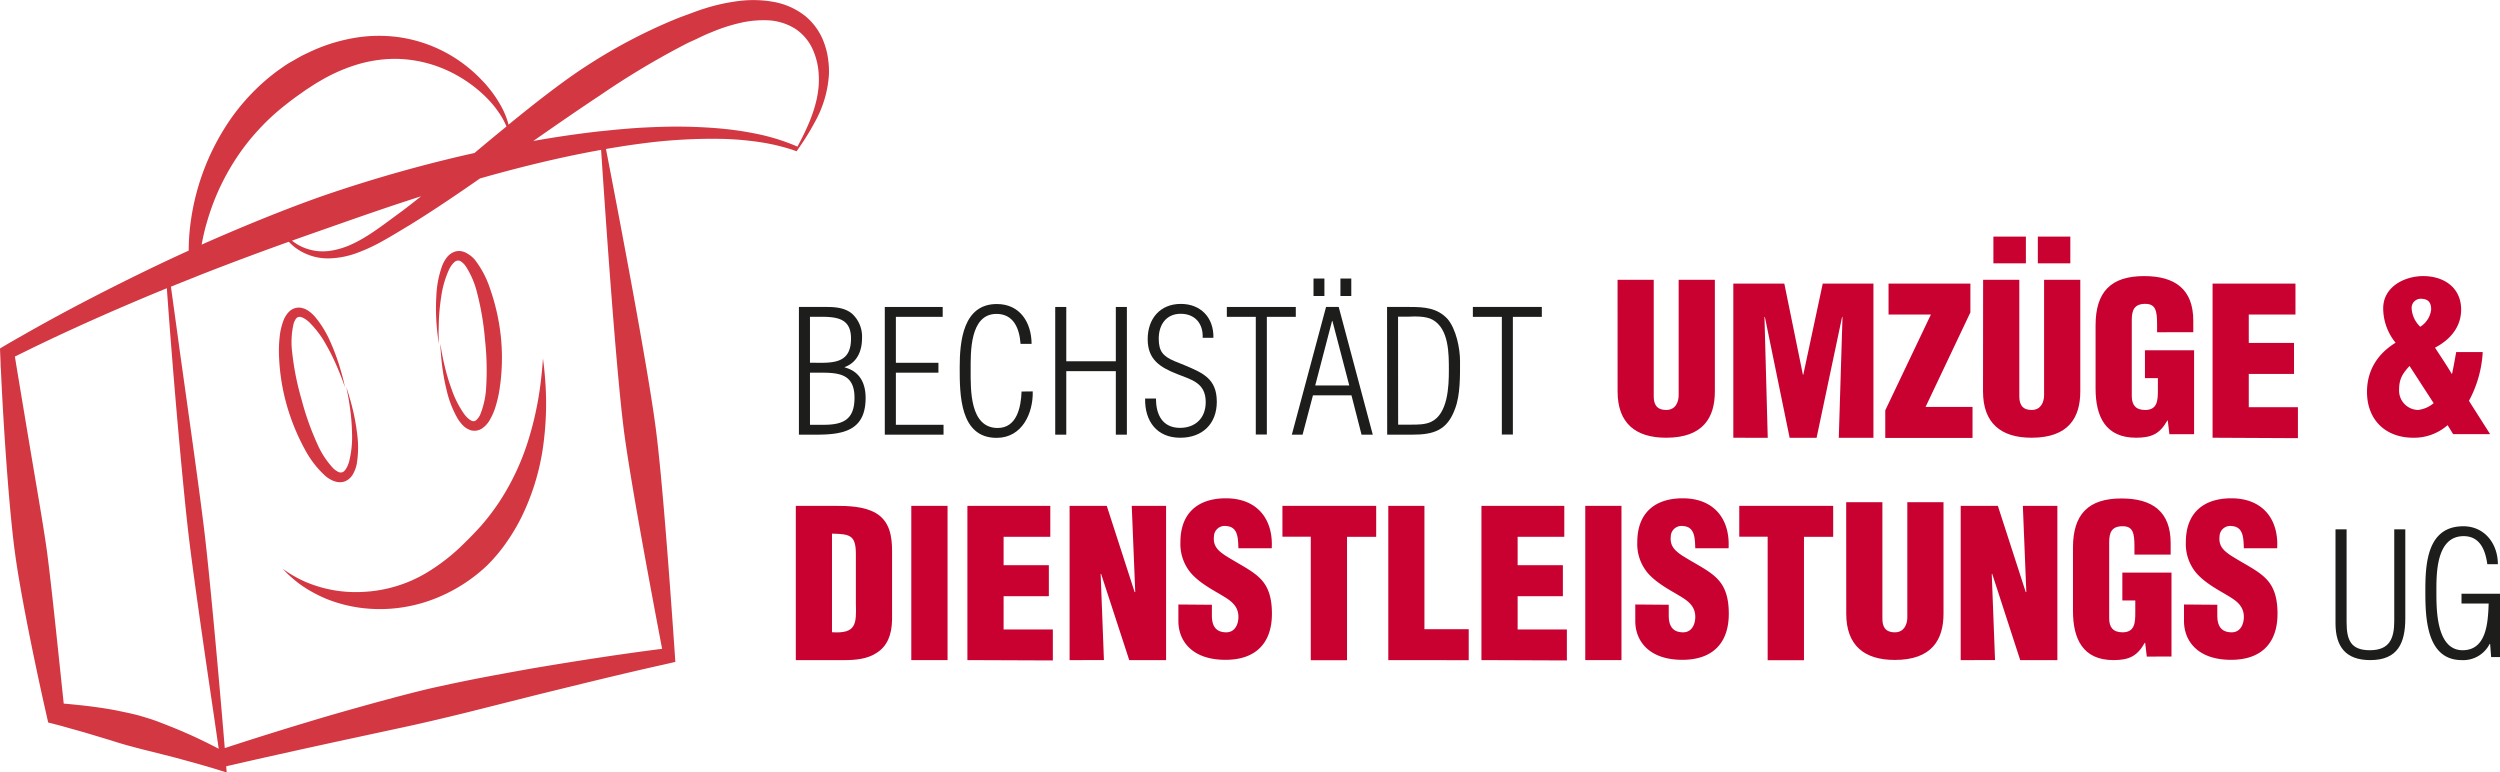
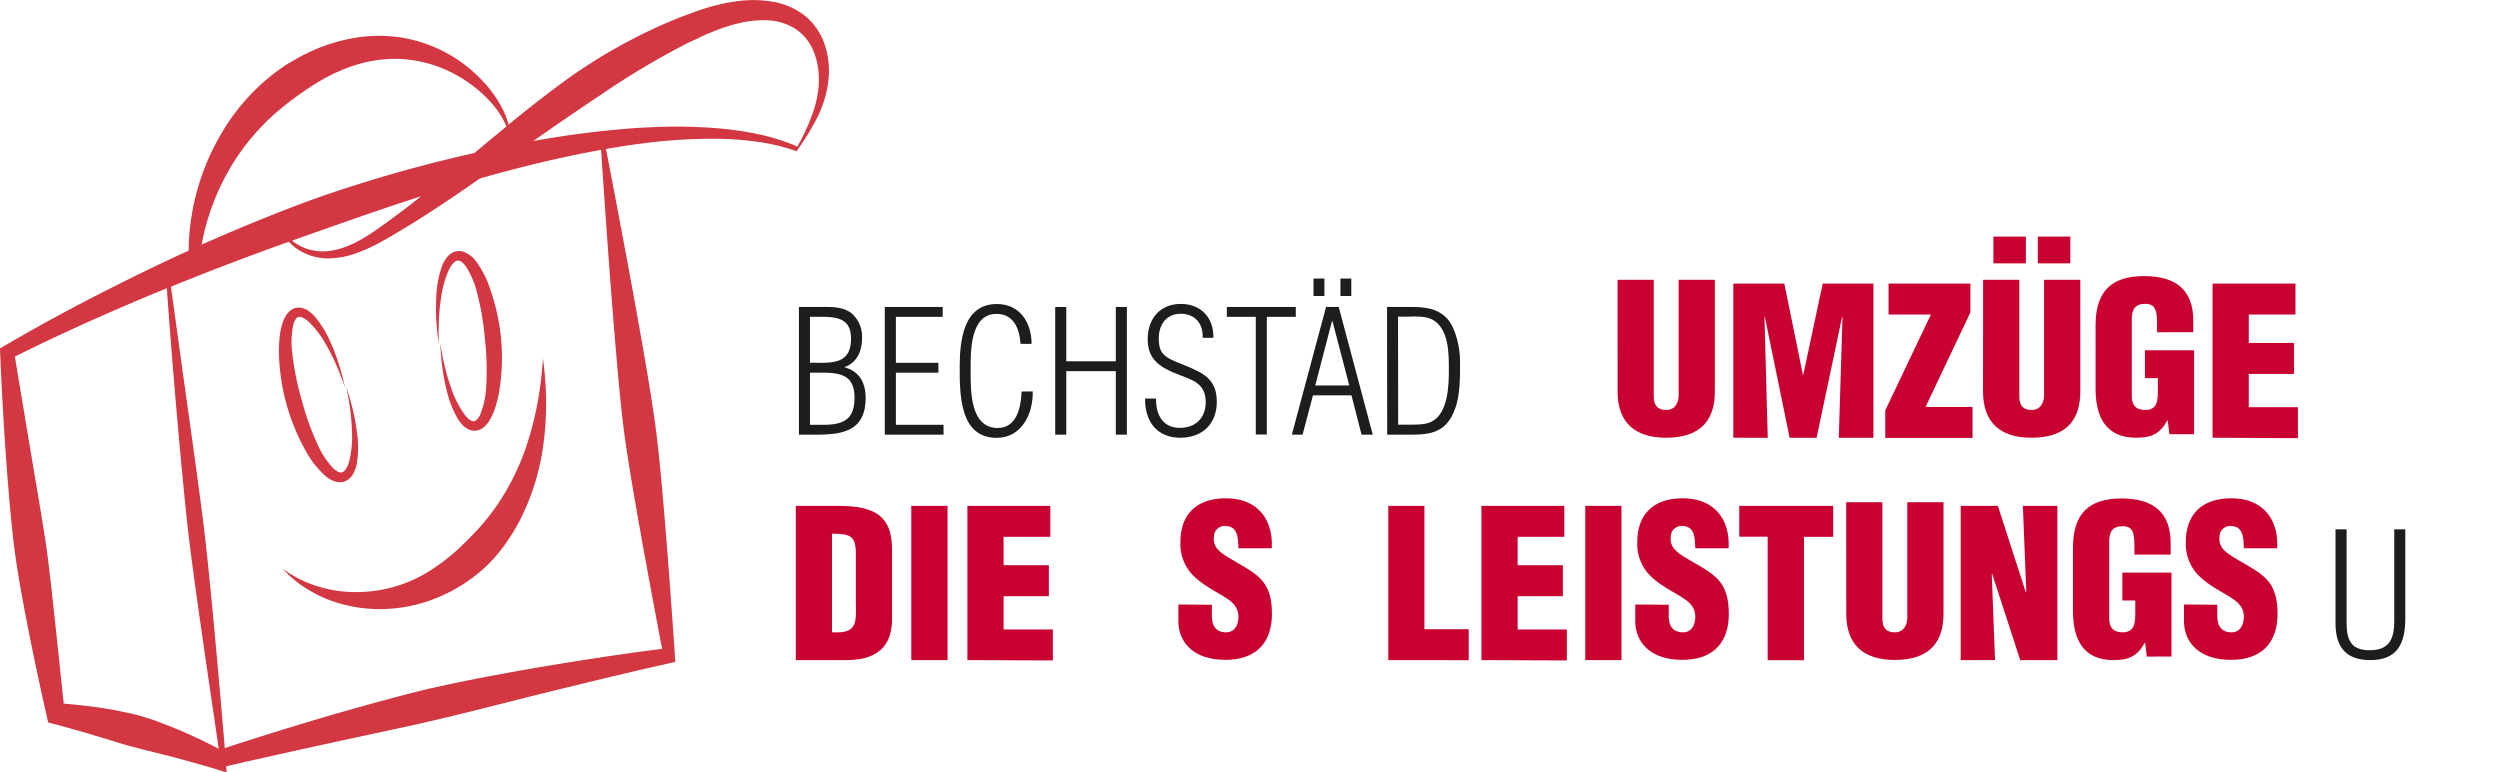
<svg xmlns="http://www.w3.org/2000/svg" id="Ebene_1" data-name="Ebene 1" viewBox="0 0 807.34 249.45">
  <defs>
    <style>.cls-1{fill:#d23742;}.cls-2{fill:#c90130;}.cls-3{fill:#1d1d1b;}</style>
  </defs>
  <path class="cls-1" d="M264.3,248.28c-1.88,2.09-3.6,3.84-5,5.2a63.68,63.68,0,0,1-13.05,10.21,44,44,0,0,1-20.31,5.89,41.36,41.36,0,0,1-18.51-3.35,39.57,39.57,0,0,1-5.29-2.87l-1.86-1.27,1.57,1.61a38.61,38.61,0,0,0,4.75,3.91,43.47,43.47,0,0,0,8.07,4.31,45.66,45.66,0,0,0,10.86,2.8,47.58,47.58,0,0,0,12.28,0,48.46,48.46,0,0,0,11.88-3.08,52.17,52.17,0,0,0,16.49-10.5,52.93,52.93,0,0,0,5.58-6.45,64.33,64.33,0,0,0,5.64-9.26,76,76,0,0,0,7-22.89,99.92,99.92,0,0,0,.76-20c-.17-2.59-.37-4.68-.54-6.13l-.28-2.25-.16,2.24c-.12,1.44-.32,3.52-.63,6a105.52,105.52,0,0,1-4.14,18.83A78.8,78.8,0,0,1,270,240.86,75,75,0,0,1,264.3,248.28Z" transform="translate(-109 -78.42)" />
  <path class="cls-1" d="M207.5,223.63a31.58,31.58,0,0,0,6.63,8.54,9.5,9.5,0,0,0,2.74,1.62,5.84,5.84,0,0,0,1.83.36,4.59,4.59,0,0,0,2-.42,5.5,5.5,0,0,0,2.47-2.53,11.18,11.18,0,0,0,1-2.76,32.41,32.41,0,0,0,.16-9.94,68.72,68.72,0,0,0-1.43-7.93c-.54-2.24-1.07-4-1.46-5.27s-.62-1.93-.62-1.93.15.71.41,2,.58,3.08.87,5.33a68.2,68.2,0,0,1,.59,7.83,32,32,0,0,1-1,9.14c-.43,1.43-1.23,2.93-2.09,3.24a1.68,1.68,0,0,1-1.34-.09,6.34,6.34,0,0,1-1.62-1.14,27.64,27.64,0,0,1-5.11-7.77,88.82,88.82,0,0,1-5.17-14.56,87.79,87.79,0,0,1-3-15.09,26.72,26.72,0,0,1,.42-9.17,5.79,5.79,0,0,1,.78-1.71,1.4,1.4,0,0,1,1-.62c.79-.14,2.21.69,3.28,1.7a31.59,31.59,0,0,1,5.46,7.25,67.15,67.15,0,0,1,3.48,7c.9,2.06,1.55,3.78,2,5l.66,1.87s-.16-.69-.44-1.93-.75-3-1.42-5.15a70,70,0,0,0-2.76-7.38,33.48,33.48,0,0,0-5-8.28,12.23,12.23,0,0,0-2-1.88,6.14,6.14,0,0,0-3-1.2,4.5,4.5,0,0,0-3.44,1.29,8,8,0,0,0-1.75,2.66,20.16,20.16,0,0,0-1.3,5.38,39.29,39.29,0,0,0-.25,5.14,66.78,66.78,0,0,0,2.28,16.13A69.34,69.34,0,0,0,207.5,223.63Z" transform="translate(-109 -78.42)" />
  <path class="cls-1" d="M259.8,160.23a5.67,5.67,0,0,0-1.73-.67,4.69,4.69,0,0,0-2,.07,5.55,5.55,0,0,0-2.87,2.06,11.42,11.42,0,0,0-1.41,2.56,32.71,32.71,0,0,0-1.88,9.77,66.5,66.5,0,0,0,0,8c.14,2.3.36,4.16.52,5.45l.28,2s0-.72-.05-2,0-3.13.06-5.4a68.82,68.82,0,0,1,.76-7.81,31.67,31.67,0,0,1,2.55-8.83c.66-1.34,1.71-2.69,2.62-2.84a1.68,1.68,0,0,1,1.29.32,6.27,6.27,0,0,1,1.41,1.41,27.73,27.73,0,0,1,3.69,8.53,89.54,89.54,0,0,1,2.58,15.24A89.81,89.81,0,0,1,266,203.5a27.11,27.11,0,0,1-2,9A6.08,6.08,0,0,1,262.9,214a1.38,1.38,0,0,1-1,.45c-.81,0-2.06-1.07-2.94-2.24a31.71,31.71,0,0,1-4.12-8.09,65.28,65.28,0,0,1-2.23-7.45c-.53-2.18-.87-4-1.09-5.24s-.33-2-.33-2,0,.7.11,2,.21,3.09.51,5.32a67.08,67.08,0,0,0,1.44,7.75,33.53,33.53,0,0,0,3.49,9,12.41,12.41,0,0,0,1.67,2.2,6.17,6.17,0,0,0,2.74,1.7,4.48,4.48,0,0,0,3.61-.68,8.1,8.1,0,0,0,2.19-2.32,20.46,20.46,0,0,0,2.21-5.08,39.83,39.83,0,0,0,1.13-5,66.77,66.77,0,0,0,.54-16.29,68.61,68.61,0,0,0-3.51-16.2,31.37,31.37,0,0,0-5-9.56A9.58,9.58,0,0,0,259.8,160.23Z" transform="translate(-109 -78.42)" />
  <path class="cls-1" d="M376.44,97.64a23,23,0,0,0-1.18-5,20,20,0,0,0-6.17-9A22.89,22.89,0,0,0,358.66,79a37.13,37.13,0,0,0-11.32-.22,60.23,60.23,0,0,0-10.7,2.36c-1.74.53-3.34,1.15-4.95,1.74s-3.21,1.17-4.76,1.8a175,175,0,0,0-29.22,15.49c-6.28,4.09-15,10.74-24.48,18.51a25.84,25.84,0,0,0-2-5.22,39.48,39.48,0,0,0-7-9.54,46.28,46.28,0,0,0-11.57-8.68,45.63,45.63,0,0,0-15.15-4.85,47.28,47.28,0,0,0-15.88.62,54.89,54.89,0,0,0-13.42,4.59c-2,.87-3.65,1.94-5.27,2.83s-2.94,1.92-4.17,2.75a67.3,67.3,0,0,0-17.21,18.59,76.4,76.4,0,0,0-10.87,29.58,68.32,68.32,0,0,0-.75,10q-3.42,1.56-6.9,3.19l-.74.35c-14.78,7-30.27,14.91-44.54,23L113,188.6c-1.36.79-2.71,1.57-4,2.36.06,1.61.13,3.26.2,4.92,0,.56,0,1.11.08,1.67,1,22.1,2.87,47.33,4.62,59.85,1.4,10.4,5.09,29.32,9.18,47.77.49,2.2,1,4.39,1.48,6.57,2,.51,3.95,1,5.89,1.56s4.14,1.15,6.1,1.72l8.16,2.46c2.45.79,4.61,1.43,6.35,1.89s3.9,1.06,6.4,1.65l8.22,2.08,3.64,1c3,.81,6.07,1.69,9.14,2.61l2.22.69,1.53.48c-.06-.66-.11-1.33-.16-2l5.61-1.29c10-2.28,20.08-4.49,29.45-6.54l18.32-3.95c5.54-1.18,10.4-2.26,14.27-3.18s8.69-2.06,14.15-3.45L282,302.9c13-3.19,27.46-6.78,41-9.79l.79-.18,3.3-.75c-.1-1.55-.21-3.14-.32-4.77-1.68-24.26-4.07-56-6-70.64-2.51-19.38-11.66-67.41-16.08-90.24,3.79-.65,7.56-1.25,11.29-1.73A171.38,171.38,0,0,1,343,123.29a99.73,99.73,0,0,1,11.85,1.1,65.35,65.35,0,0,1,10.12,2.42l.85.31.43.15.87-1.26a81.23,81.23,0,0,0,4.93-8,36.22,36.22,0,0,0,4.65-15.6A28,28,0,0,0,376.44,97.64Zm-200.75,53a74.9,74.9,0,0,1,12.76-25.55,76.15,76.15,0,0,1,8.42-9.15c2.76-2.52,5.38-4.49,7.47-6.07l3.6-2.54c1.37-.84,2.8-1.87,4.41-2.76a54.54,54.54,0,0,1,11-5,43.21,43.21,0,0,1,13.28-2.15,41.39,41.39,0,0,1,13.68,2.46c8.72,3.16,15.76,9.11,19.43,14.38a24.63,24.63,0,0,1,2.82,5l-1.33,1.09c-2.95,2.42-6,4.94-9,7.48-1.32.3-2.66.59-4,.9A458,458,0,0,0,214,141.42c-9.85,3.41-24.1,9-39.88,16A67.64,67.64,0,0,1,175.69,150.6ZM245,141.8c-2,1.59-4,3.16-6,4.68-5.51,4-10.7,8.15-15.91,10.59a25.73,25.73,0,0,1-7.73,2.39,17.74,17.74,0,0,1-3.63.07,16.6,16.6,0,0,1-3.31-.68,15.06,15.06,0,0,1-5.12-2.72c4.9-1.75,9.3-3.28,13-4.58C223.58,149,233.5,145.48,245,141.8ZM168.77,315c-2.88-1.26-5.65-2.34-8.12-3.3s-4.71-1.61-6.49-2.13-4.15-1-6.79-1.56-5.63-1-8.79-1.43c-2.88-.36-5.91-.67-9-.94-2-18.95-4-38.47-5.39-49-.86-6.26-2.44-15.62-4.23-26.16s-3.72-22.27-5.55-33.21c-.2-1.25-.4-2.48-.6-3.71l5.88-2.88c13.93-6.76,28.9-13.33,43.19-19.18.43,6,.94,12.85,1.52,20.07,1.72,21.81,4,46.7,5.45,59.11s5,37,8.19,58.55c.55,3.78,1.08,7.45,1.59,11C176,318.32,172.3,316.53,168.77,315Zm141.71-97.56c1.91,14.78,7.76,46.44,12.34,70.51l-.38.05c-13.77,1.74-28.46,4.06-41.66,6.29-6.58,1.18-12.8,2.3-18.33,3.39s-10.37,2.14-14.24,3c-7.85,1.84-19.55,5-32.62,8.77-10.86,3.2-22.66,6.83-34,10.56-.29-3.45-.59-7.07-.91-10.78-1.85-21.56-4.14-46.17-5.59-58.44-1.47-12.49-5-37.39-8.06-59.2-1-7.43-2-14.49-2.83-20.59,2.14-.87,4.25-1.72,6.35-2.55l2.65-1.06h0c10.61-4.18,20.57-7.85,29.07-10.9a16.16,16.16,0,0,0,5.43,3.84,17.41,17.41,0,0,0,7.62,1.53,27.91,27.91,0,0,0,8.76-1.68,56.84,56.84,0,0,0,8.78-4.09c2.9-1.6,5.74-3.39,8.71-5.15,7.49-4.63,15.11-9.79,22.43-14.89,12.46-3.55,25.84-6.86,39.12-9.23C304.64,149.92,308,198.21,310.48,217.41Zm60.11-100.13a82.77,82.77,0,0,1-4.08,8.47c-.29-.13-.57-.27-.88-.4a69,69,0,0,0-10.14-3.27,103,103,0,0,0-12-2c-4.25-.46-8.71-.69-13.31-.78s-9.34.08-14.16.33c-4.11.25-8.27.63-12.45,1.08l-.86.08c-7.18.8-14.39,1.87-21.49,3.13,8.59-6,16.14-11.18,21.49-14.7a259.63,259.63,0,0,1,27.23-16.35c1.41-.77,2.9-1.37,4.37-2.08s3-1.44,4.48-2a55,55,0,0,1,9.24-3,33.45,33.45,0,0,1,9.39-.82,18.24,18.24,0,0,1,8.32,2.66A15.67,15.67,0,0,1,371.29,94a22.43,22.43,0,0,1,2.09,8.25C373.8,107.9,372.25,113.1,370.59,117.28Z" transform="translate(-109 -78.42)" />
  <path class="cls-2" d="M631.37,168.78h11.68v37.58c0,2.39.73,4.45,4.05,4.45,3.06,0,4-2.66,4-4.78V168.78h11.69v36.05c0,8.44-3.79,14.95-15.74,14.95-9.9,0-15.67-4.72-15.67-14.95Z" transform="translate(-109 -78.42)" />
  <path class="cls-2" d="M668.75,219.78V170h16.47l6,29.42h.13L697.63,170H714v49.81H702.81l1.2-39.05h-.13l-8.24,39.05h-8.7l-8-39.05h-.13l1.06,39.05Z" transform="translate(-109 -78.42)" />
  <path class="cls-2" d="M718.88,170h26.43v9.3l-14.48,30.54H746v10H717.82v-8.9l14.74-30.95H718.88Z" transform="translate(-109 -78.42)" />
  <path class="cls-2" d="M749.42,168.78h11.69v37.58c0,2.39.73,4.45,4,4.45,3.05,0,4-2.66,4-4.78V168.78h11.69v36.05c0,8.44-3.78,14.95-15.74,14.95-9.89,0-15.67-4.72-15.67-14.95Zm13.81-13.95v8.63H752.74v-8.63Zm3.86,0h10.49v8.63H767.09Z" transform="translate(-109 -78.42)" />
  <path class="cls-2" d="M809.58,218.65l-.53-4.45h-.13c-2.39,4.25-5,5.58-10.1,5.58-9.89,0-13.08-6.84-13.08-15.88V183.45c0-10.82,5-15.87,15.67-15.87,10,0,15.88,4.25,15.88,14.41v3.72H805.6V183c0-4.25-.53-6.38-3.65-6.45-3.66-.06-4.52,1.93-4.52,5.18v24.64c0,2.79,1.26,4.45,4.32,4.45,4,0,4.11-3.19,4.11-6.37v-3.92h-4.18v-9h15.87v27.1Z" transform="translate(-109 -78.42)" />
  <path class="cls-2" d="M823.52,219.78V170h26.77v10H835.21v9.17h14.61v10H835.21v10.75h15.87v10Z" transform="translate(-109 -78.42)" />
-   <path class="cls-2" d="M899.42,215.72a16.43,16.43,0,0,1-11.09,4.06c-8.9,0-14.94-5.72-14.94-14.81,0-6.91,3.39-12.29,9.23-15.87a17.69,17.69,0,0,1-4-11.09c0-7,6.9-10.43,12.95-10.43,6.57,0,12.22,3.65,12.22,10.82,0,5.65-3.59,9.77-8.44,12.29,1.8,2.79,3.72,5.58,5.38,8.43h.13c.54-2.45.93-4.78,1.33-7h8.57a37.24,37.24,0,0,1-4.45,15.74l6.84,10.76H901.21ZM887.13,196.6c-2.32,2.52-3.38,4.25-3.38,7.77a6.26,6.26,0,0,0,6.17,6.44,9.65,9.65,0,0,0,5-2.19Zm.67-18.66a8.9,8.9,0,0,0,2.79,6,7.58,7.58,0,0,0,3.52-5.58c0-2.33-1-3.46-3.39-3.46A2.94,2.94,0,0,0,887.8,177.94Z" transform="translate(-109 -78.42)" />
  <path class="cls-2" d="M366,291.59V241.78h12.68c4.25,0,9.36.13,13.15,2.33,4.51,2.65,5.25,7.5,5.25,12.28V278.5c-.07,5-1.6,8.64-5,10.76-3.05,2-6.77,2.33-10.35,2.33Zm11.68-9c7.84.53,7.91-2.66,7.71-9.3V257.05c-.07-5.84-2-6.17-7.71-6.3Z" transform="translate(-109 -78.42)" />
  <path class="cls-2" d="M403.29,291.59V241.78H415v49.81Z" transform="translate(-109 -78.42)" />
  <path class="cls-2" d="M421.41,291.59V241.78h26.77v10H433.1v9.17h14.61v10H433.1v10.75H449v10Z" transform="translate(-109 -78.42)" />
-   <path class="cls-2" d="M464.57,263.7l-.13.13,1.06,27.76H454.41V241.78h12l9,27.83h.2l-1.13-27.83h11.09v49.81H473.67Z" transform="translate(-109 -78.42)" />
  <path class="cls-2" d="M500.36,273.72v3.52c0,2.86.93,5.38,4.65,5.38,2.72,0,3.92-2.46,3.92-5,0-4.18-3.45-5.78-6.51-7.64-3.59-2.05-6.64-4-8.83-6.5a14.55,14.55,0,0,1-3.39-10c0-9.36,5.65-14.14,14.68-14.14,10.16,0,15.34,6.77,14.81,16.14H508.93c-.13-2.92,0-6.91-3.85-7.17a3.45,3.45,0,0,0-4.05,3.32c-.34,3,1.19,4.51,3.52,6.1,4.38,2.79,8.16,4.52,10.89,7s4.31,5.85,4.31,11.89c0,9.56-5.31,14.88-15,14.88-10.7,0-15.21-6-15.21-12.56v-5.31Z" transform="translate(-109 -78.42)" />
-   <path class="cls-2" d="M523.14,241.78h30.28v10H544v39.85H532.3V251.74h-9.16Z" transform="translate(-109 -78.42)" />
  <path class="cls-2" d="M557.33,291.59V241.78H569v39.84H583.3v10Z" transform="translate(-109 -78.42)" />
  <path class="cls-2" d="M587.41,291.59V241.78h26.76v10H599.1v9.17h14.61v10H599.1v10.75H615v10Z" transform="translate(-109 -78.42)" />
  <path class="cls-2" d="M620.94,291.59V241.78h11.69v49.81Z" transform="translate(-109 -78.42)" />
  <path class="cls-2" d="M647.9,273.72v3.52c0,2.86.93,5.38,4.65,5.38,2.72,0,3.92-2.46,3.92-5,0-4.18-3.46-5.78-6.51-7.64-3.59-2.05-6.64-4-8.83-6.5a14.55,14.55,0,0,1-3.39-10c0-9.36,5.64-14.14,14.67-14.14,10.17,0,15.34,6.77,14.81,16.14H656.47c-.14-2.92,0-6.91-3.86-7.17a3.46,3.46,0,0,0-4.05,3.32c-.33,3,1.2,4.51,3.52,6.1,4.39,2.79,8.17,4.52,10.89,7s4.32,5.85,4.32,11.89c0,9.56-5.31,14.88-15,14.88-10.69,0-15.2-6-15.2-12.56v-5.31Z" transform="translate(-109 -78.42)" />
  <path class="cls-2" d="M670.67,241.78H701v10h-9.43v39.85H679.84V251.74h-9.17Z" transform="translate(-109 -78.42)" />
  <path class="cls-2" d="M705.2,240.59h11.69v37.58c0,2.39.73,4.45,4.05,4.45,3,0,4-2.66,4-4.78V240.59h11.69v36c0,8.44-3.78,14.95-15.74,14.95-9.89,0-15.67-4.72-15.67-14.95Z" transform="translate(-109 -78.42)" />
  <path class="cls-2" d="M752.34,263.7l-.13.13,1.06,27.76H742.18V241.78h12l9,27.83h.19l-1.12-27.83H773.4v49.81h-12Z" transform="translate(-109 -78.42)" />
  <path class="cls-2" d="M802.28,290.46l-.53-4.45h-.14c-2.39,4.25-5,5.58-10.09,5.58-9.89,0-13.08-6.84-13.08-15.88V255.26c0-10.82,5-15.87,15.67-15.87,10,0,15.87,4.25,15.87,14.41v3.72H798.29V254.8c0-4.25-.53-6.38-3.65-6.44-3.65-.07-4.51,1.92-4.51,5.17v24.64c0,2.79,1.26,4.45,4.31,4.45,4,0,4.12-3.19,4.12-6.37v-3.92h-4.18v-9h15.87v27.1Z" transform="translate(-109 -78.42)" />
  <path class="cls-2" d="M825.05,273.72v3.52c0,2.86.93,5.38,4.65,5.38,2.72,0,3.92-2.46,3.92-5,0-4.18-3.46-5.78-6.51-7.64-3.59-2.05-6.64-4-8.83-6.5a14.55,14.55,0,0,1-3.39-10c0-9.36,5.65-14.14,14.68-14.14,10.16,0,15.34,6.77,14.81,16.14H833.62c-.13-2.92,0-6.91-3.85-7.17a3.45,3.45,0,0,0-4,3.32c-.34,3,1.19,4.51,3.52,6.1,4.38,2.79,8.16,4.52,10.89,7s4.31,5.85,4.31,11.89c0,9.56-5.31,14.88-15,14.88-10.69,0-15.2-6-15.2-12.56v-5.31Z" transform="translate(-109 -78.42)" />
  <path class="cls-3" d="M367,218.79V177.55h9c2.81,0,6,.28,8.25,2.26a10,10,0,0,1,3.13,7.8c0,4.13-1.54,7.86-5.6,9.35v.11c4.78,1.26,6.76,5,6.76,9.84,0,10.45-7,11.88-15.89,11.88Zm7.25-23.21c5.83,0,9.57-1.2,9.57-7.86,0-6.48-4.51-7-9.9-7h-3.35v14.84Zm-3.68,3.19V215.6H375c6.33,0,9.95-1.71,9.95-8.74,0-7.43-4.67-8.09-10.66-8.09Z" transform="translate(-109 -78.42)" />
  <path class="cls-3" d="M394.73,218.79V177.55h18.7v3.19H398.31v14.84h13.74v3.19H398.31V215.6H413.7v3.19Z" transform="translate(-109 -78.42)" />
  <path class="cls-3" d="M442.51,204.82c.17,7-3.41,15-11.66,15-11.93,0-11.93-14-11.93-22.77,0-8.46,1.1-20.45,12-20.45,7.43,0,11.17,5.89,11.22,12.87h-3.57c-.33-4.9-2.2-9.68-7.76-9.68-8.68,0-8.35,12.54-8.35,18.09,0,6.32-.33,18.75,8.74,18.75,6.16,0,7.53-6.71,7.7-11.77Z" transform="translate(-109 -78.42)" />
  <path class="cls-3" d="M449.77,218.79V177.55h3.57v17.54h16V177.55h3.57v41.24h-3.57V198.28h-16v20.51Z" transform="translate(-109 -78.42)" />
  <path class="cls-3" d="M491.39,196.3c6.05,2.53,10.56,4.4,10.56,11.87,0,7.1-4.62,11.61-11.82,11.61-7.53,0-11.49-5.34-11.33-12.65h3.52c-.05,5.17,2.09,9.46,7.75,9.46,5,0,8.3-3.19,8.3-8.31,0-6.21-4.5-7.2-9.23-9.07-5.56-2.2-9.51-4.67-9.51-11.27s4-11.38,10.72-11.38c6.43,0,10.66,4.46,10.5,10.94h-3.47c.22-4.56-2.47-7.75-7.09-7.75s-7.09,3.47-7.09,8c0,4.07,1.32,5.67,5,7.26Z" transform="translate(-109 -78.42)" />
  <path class="cls-3" d="M505.19,180.74v-3.19h22.27v3.19h-9.35v38h-3.57v-38Z" transform="translate(-109 -78.42)" />
  <path class="cls-3" d="M541.32,177.55l11,41.24h-3.63l-3.25-12.7H533l-3.35,12.7h-3.47l11.05-41.24Zm-8.14-9.18h3.52V174h-3.52Zm11.55,34.53-5.45-20.84h-.11l-5.44,20.84Zm-2.86-34.53h3.51V174h-3.51Z" transform="translate(-109 -78.42)" />
  <path class="cls-3" d="M556.93,177.55h7.37c4.67,0,8.85.28,12.2,3.91,2.75,3.29,4,9.45,4,13.57,0,4.68.11,10.89-1.59,15.34-2.53,7.1-7,8.42-13.86,8.42h-8.08Zm3.58,38h4.28c2,0,4.46,0,6.33-.88,5.49-2.53,5.77-11.6,5.77-16.61,0-5.22.11-13.47-5.33-16.43-2.15-1.16-5.5-1.05-8-.94h-3.08Z" transform="translate(-109 -78.42)" />
-   <path class="cls-3" d="M584.64,180.74v-3.19h22.27v3.19h-9.35v38H594v-38Z" transform="translate(-109 -78.42)" />
  <path class="cls-3" d="M863.22,249.36h3.58v29.91c0,5.83,1.32,9.13,7.53,9.13,6.43,0,7.86-3.91,7.86-9.46V249.36h3.57v28.7c0,8-2.41,13.53-11.32,13.53-7.92,0-11.22-4.35-11.22-11.88Z" transform="translate(-109 -78.42)" />
-   <path class="cls-3" d="M903.91,273.33v-3.18h12.43V290.6h-2.86l-.33-4.24H913a9.54,9.54,0,0,1-9,5.23c-11.6,0-11.77-14.08-11.77-22.43,0-8.8.61-20.79,12.26-20.79,6.87,0,11.16,5.61,11.16,12.26h-3.41c-.6-4.45-2.31-9.07-7.64-9.07-9.13,0-8.8,12.76-8.8,18.42s.12,18.42,8.47,18.42c7.81,0,8.19-9.18,8.41-15.07Z" transform="translate(-109 -78.42)" />
</svg>